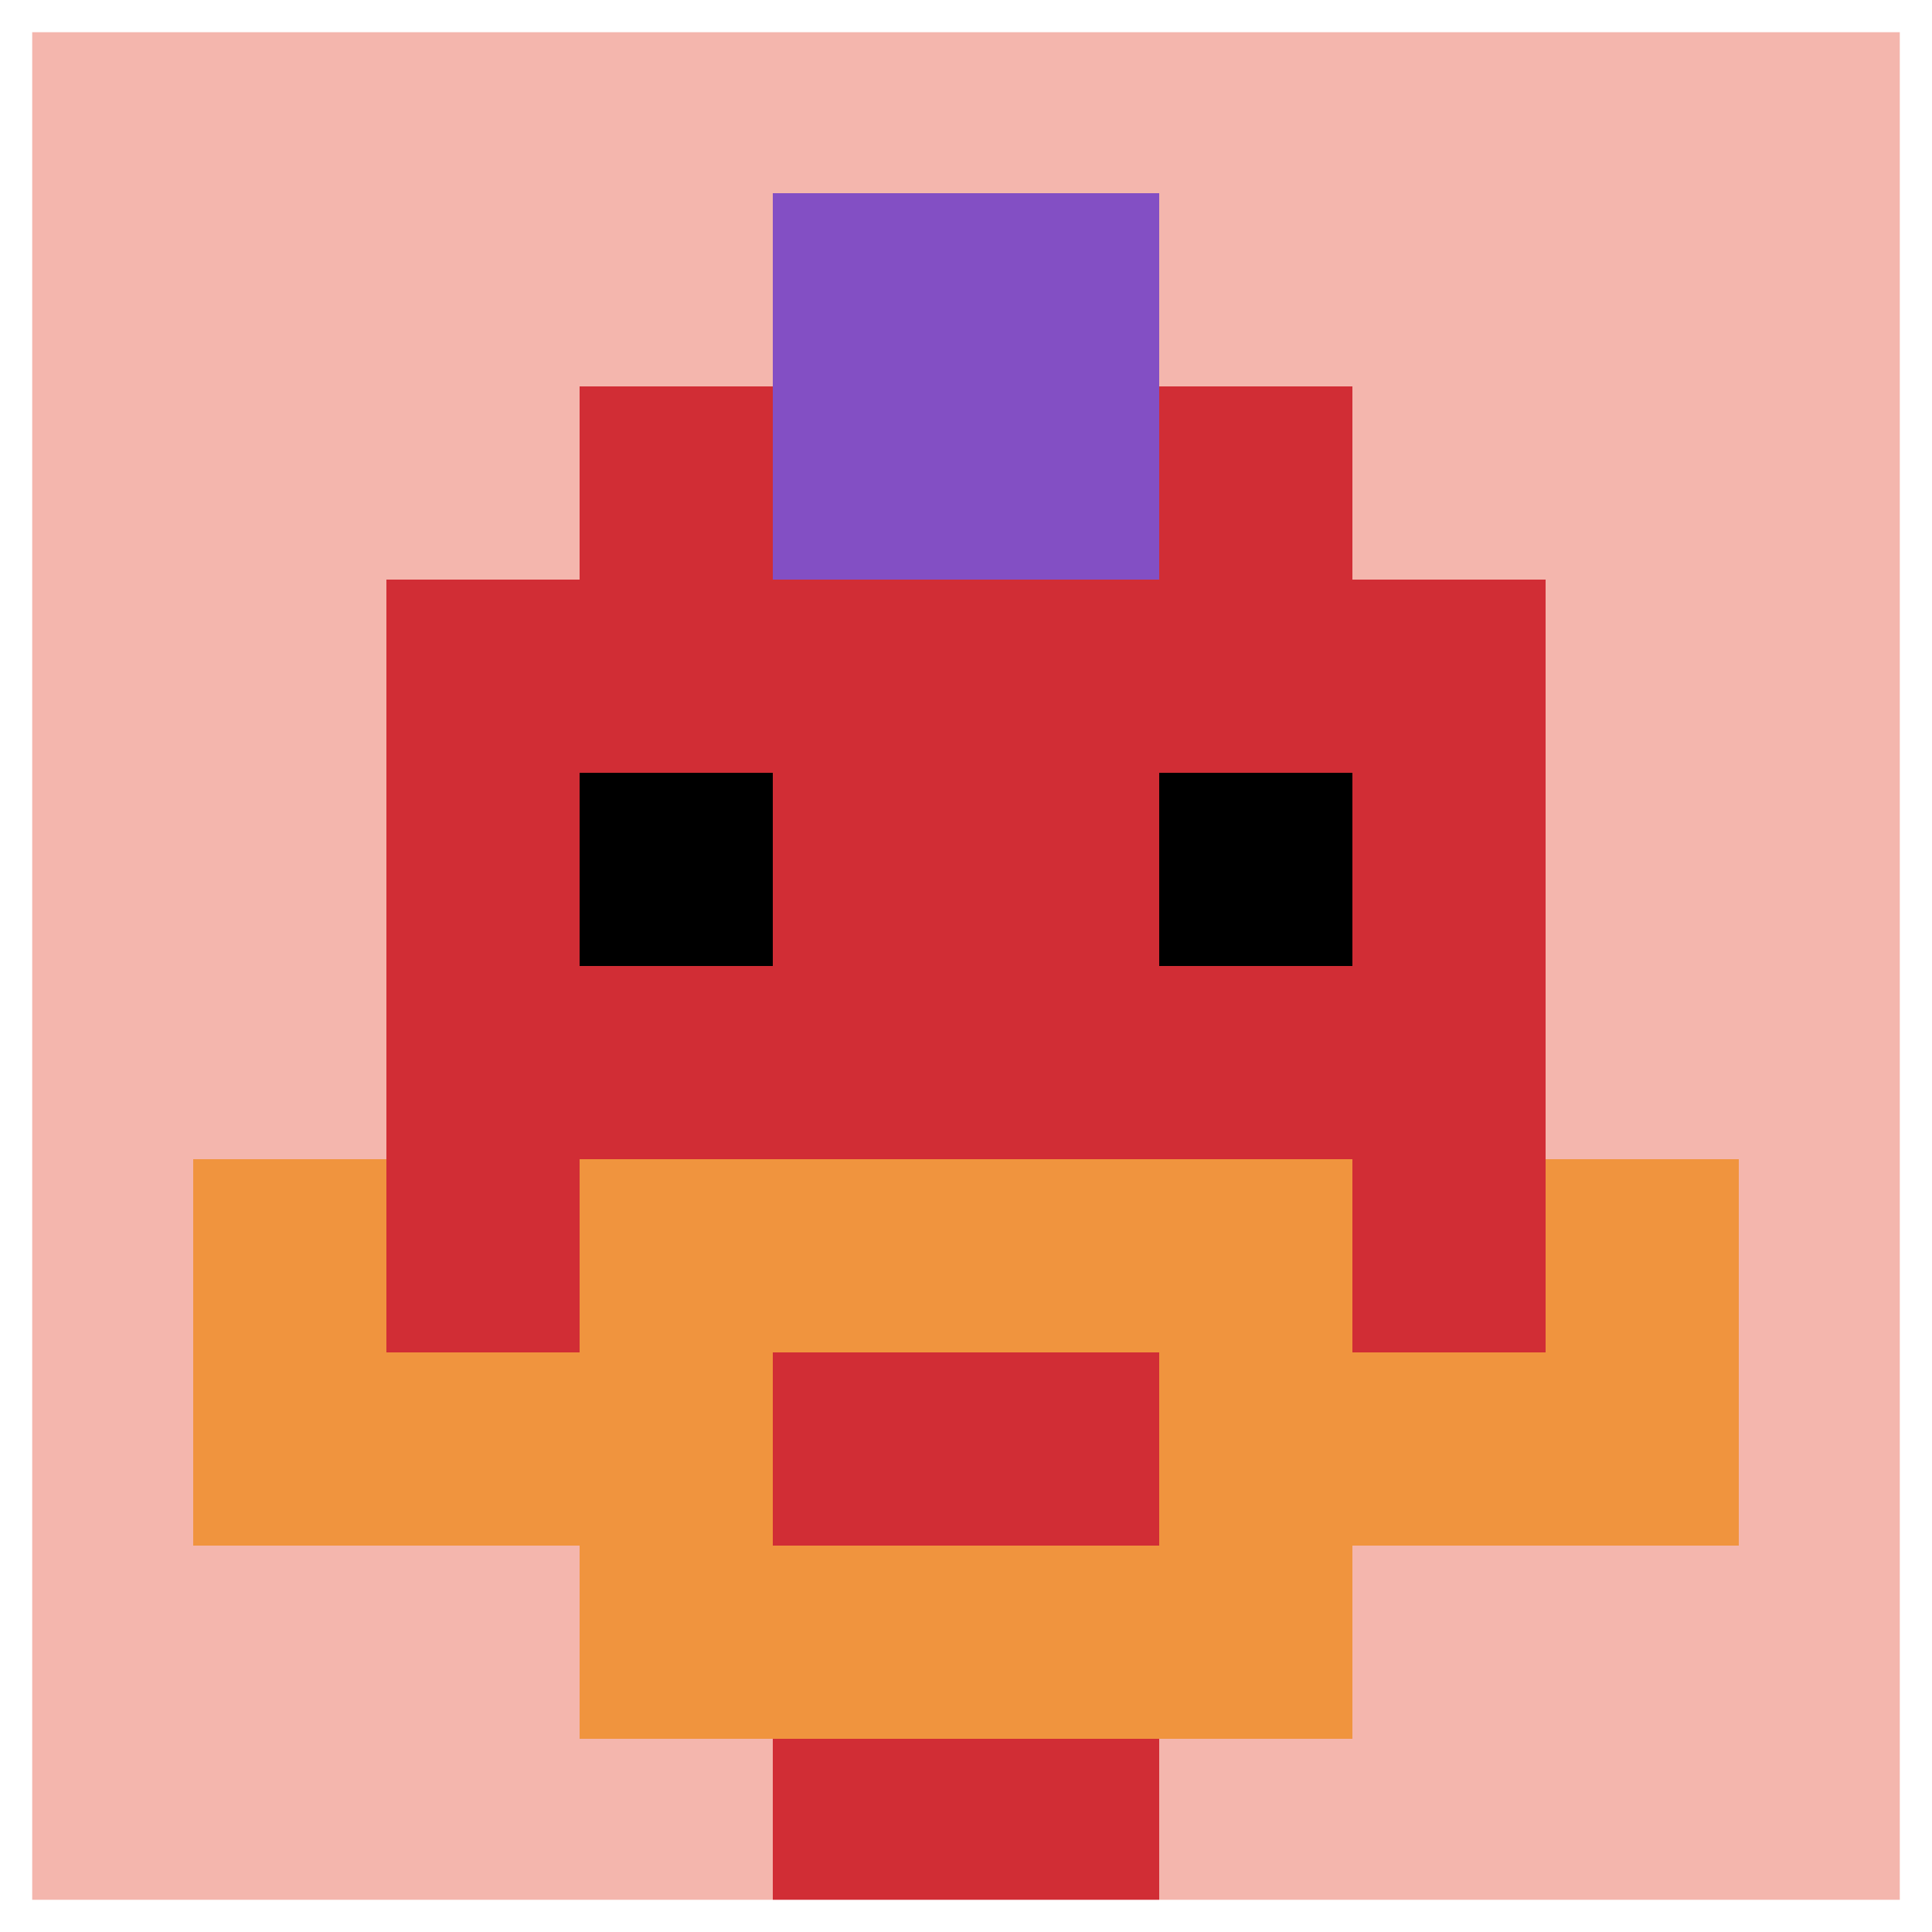
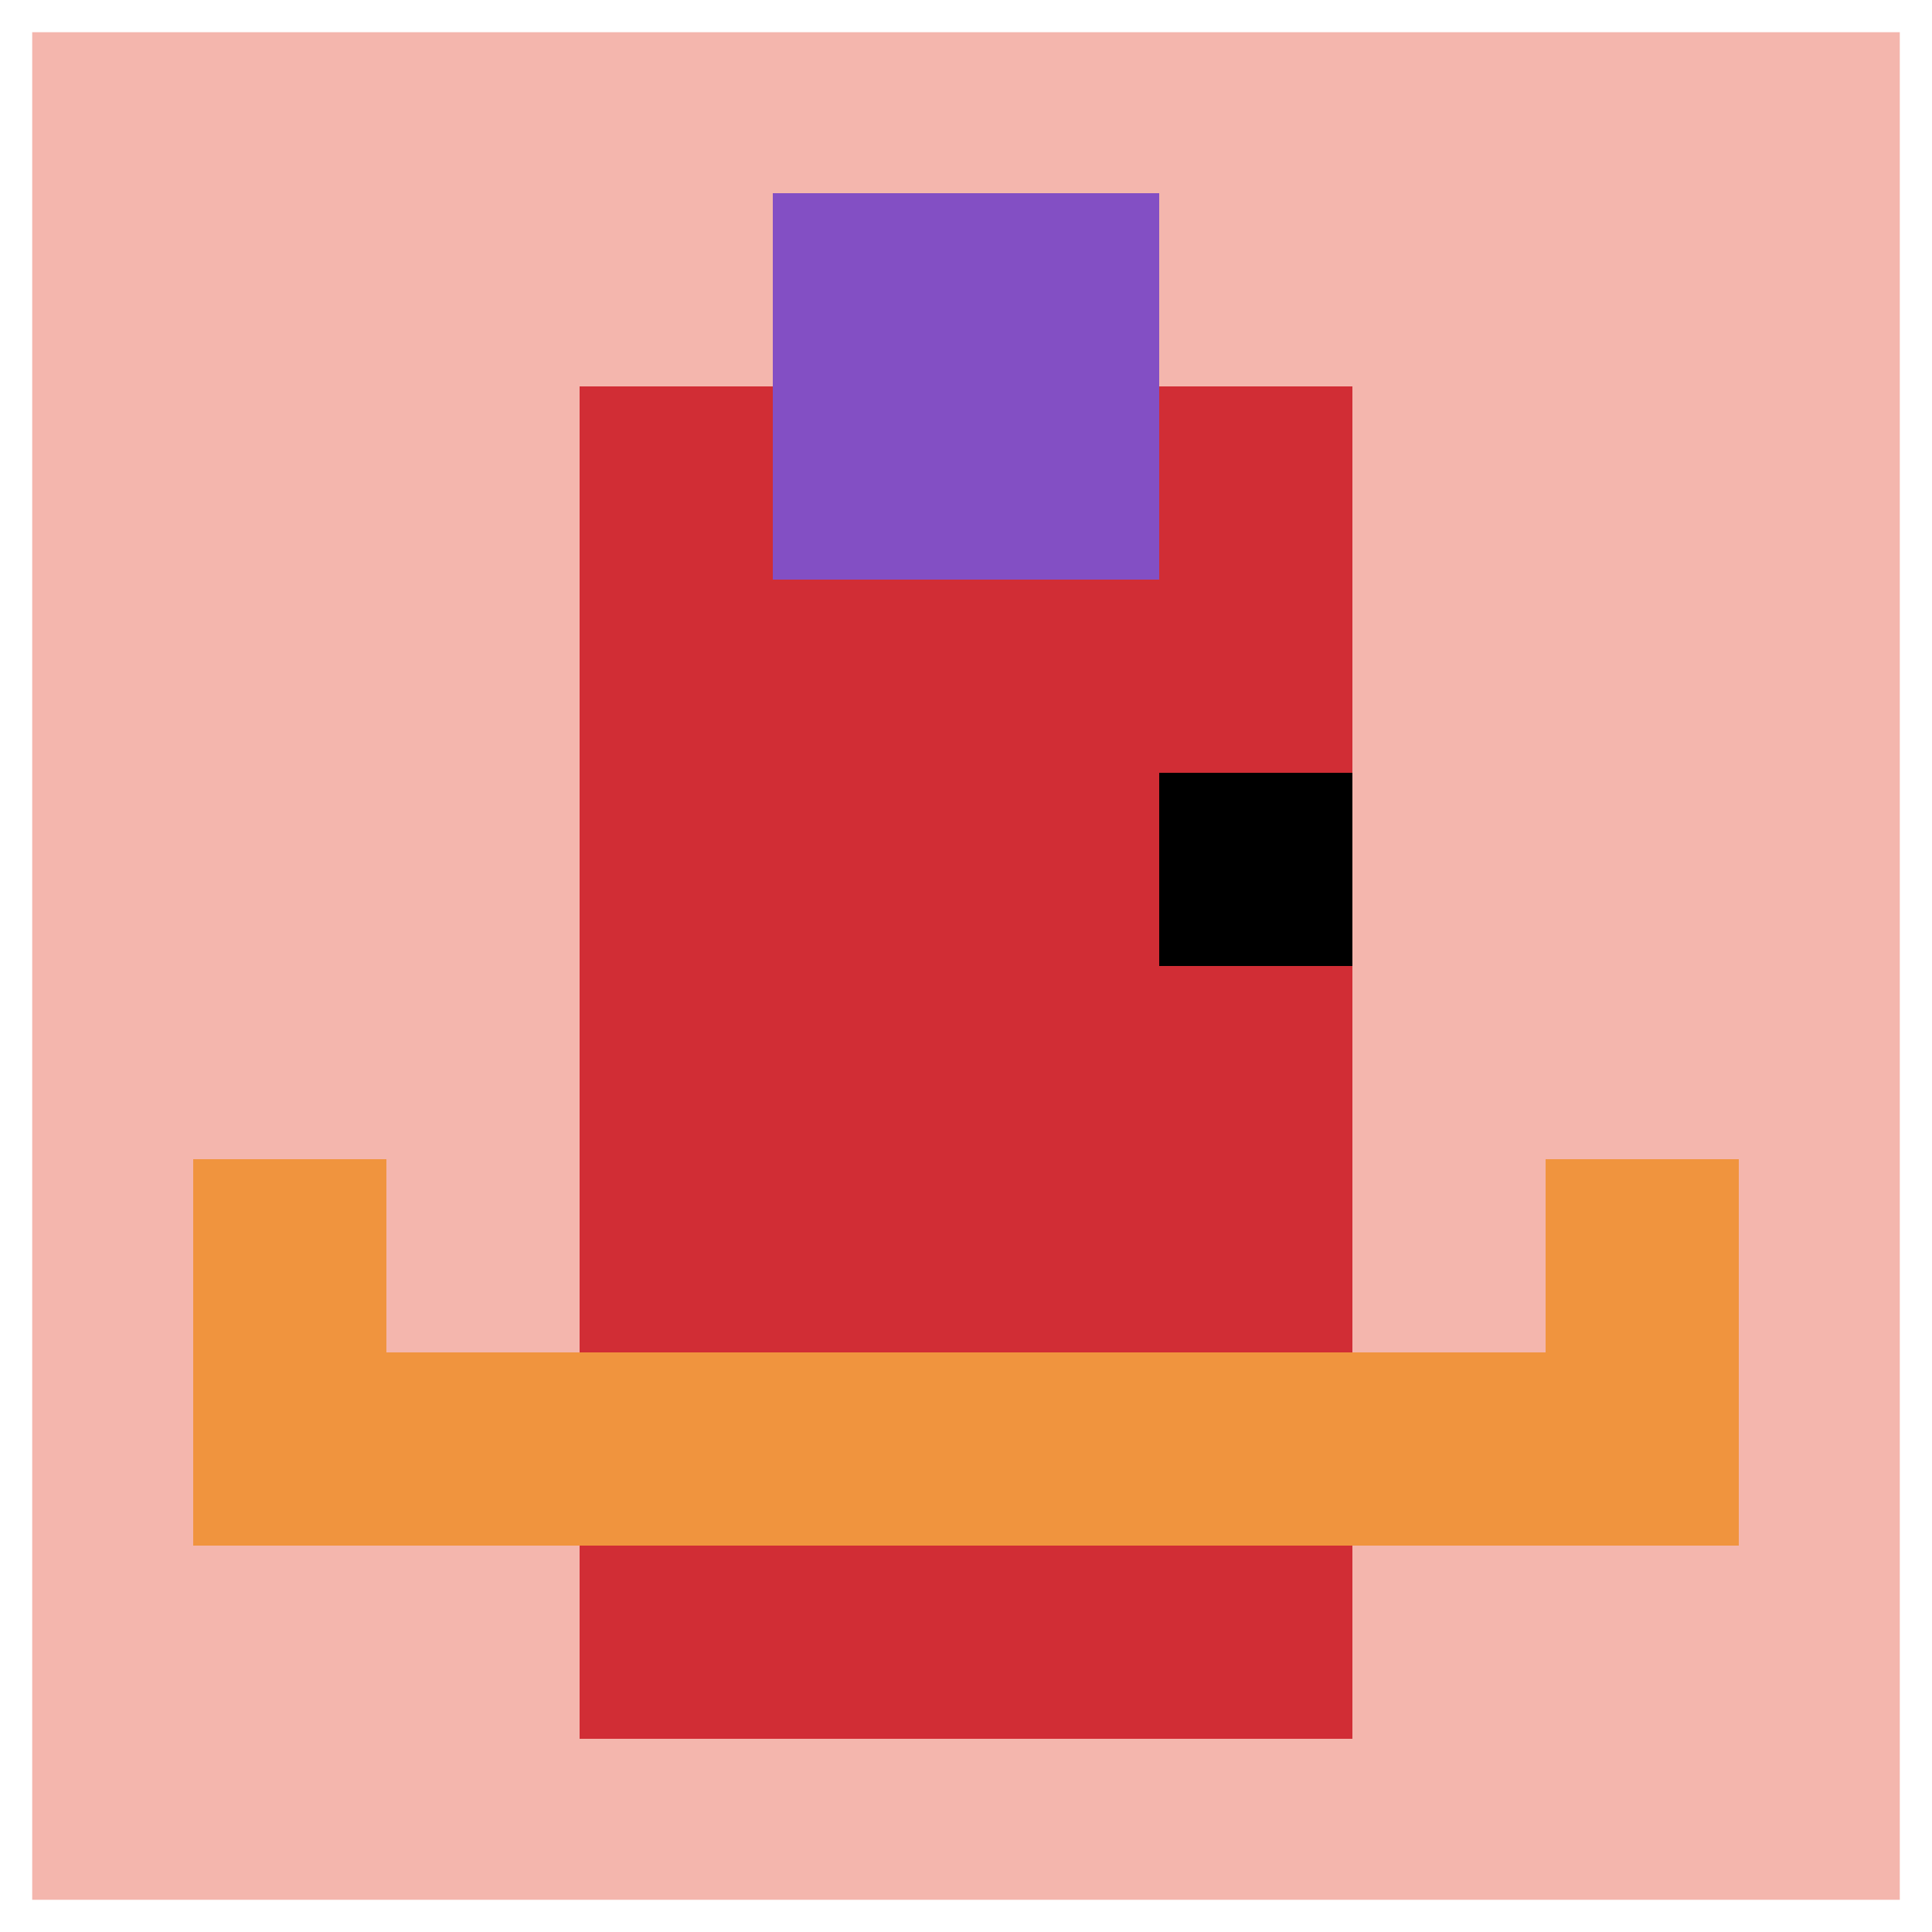
<svg xmlns="http://www.w3.org/2000/svg" version="1.1" width="538" height="538">
  <title>'goose-pfp-141101' by Dmitri Cherniak</title>
  <desc>seed=141101
backgroundColor=#ffffff
padding=100
innerPadding=0
timeout=1000
dimension=1
border=true
Save=function(){return n.handleSave()}
frame=4

Rendered at Sun Sep 15 2024 23:25:11 GMT+0800 (中国标准时间)
Generated in &lt;1ms
</desc>
  <defs />
  <rect width="100%" height="100%" fill="#ffffff" />
  <g>
    <g id="0-0">
      <rect x="0" y="0" height="538" width="538" fill="#F4B6AD" />
      <g>
        <rect id="0-0-3-2-4-7" x="161.4" y="107.6" width="215.2" height="376.6" fill="#D12D35" />
-         <rect id="0-0-2-3-6-5" x="107.6" y="161.4" width="322.8" height="269" fill="#D12D35" />
-         <rect id="0-0-4-8-2-2" x="215.2" y="430.4" width="107.6" height="107.6" fill="#D12D35" />
        <rect id="0-0-1-7-8-1" x="53.8" y="376.6" width="430.4" height="53.8" fill="#F0943E" />
-         <rect id="0-0-3-6-4-3" x="161.4" y="322.8" width="215.2" height="161.4" fill="#F0943E" />
-         <rect id="0-0-4-7-2-1" x="215.2" y="376.6" width="107.6" height="53.8" fill="#D12D35" />
        <rect id="0-0-1-6-1-2" x="53.8" y="322.8" width="53.8" height="107.6" fill="#F0943E" />
        <rect id="0-0-8-6-1-2" x="430.4" y="322.8" width="53.8" height="107.6" fill="#F0943E" />
-         <rect id="0-0-3-4-1-1" x="161.4" y="215.2" width="53.8" height="53.8" fill="#000000" />
        <rect id="0-0-6-4-1-1" x="322.8" y="215.2" width="53.8" height="53.8" fill="#000000" />
        <rect id="0-0-4-1-2-2" x="215.2" y="53.8" width="107.6" height="107.6" fill="#834FC4" />
      </g>
      <rect x="0" y="0" stroke="white" stroke-width="17.933" height="538" width="538" fill="none" />
    </g>
  </g>
</svg>